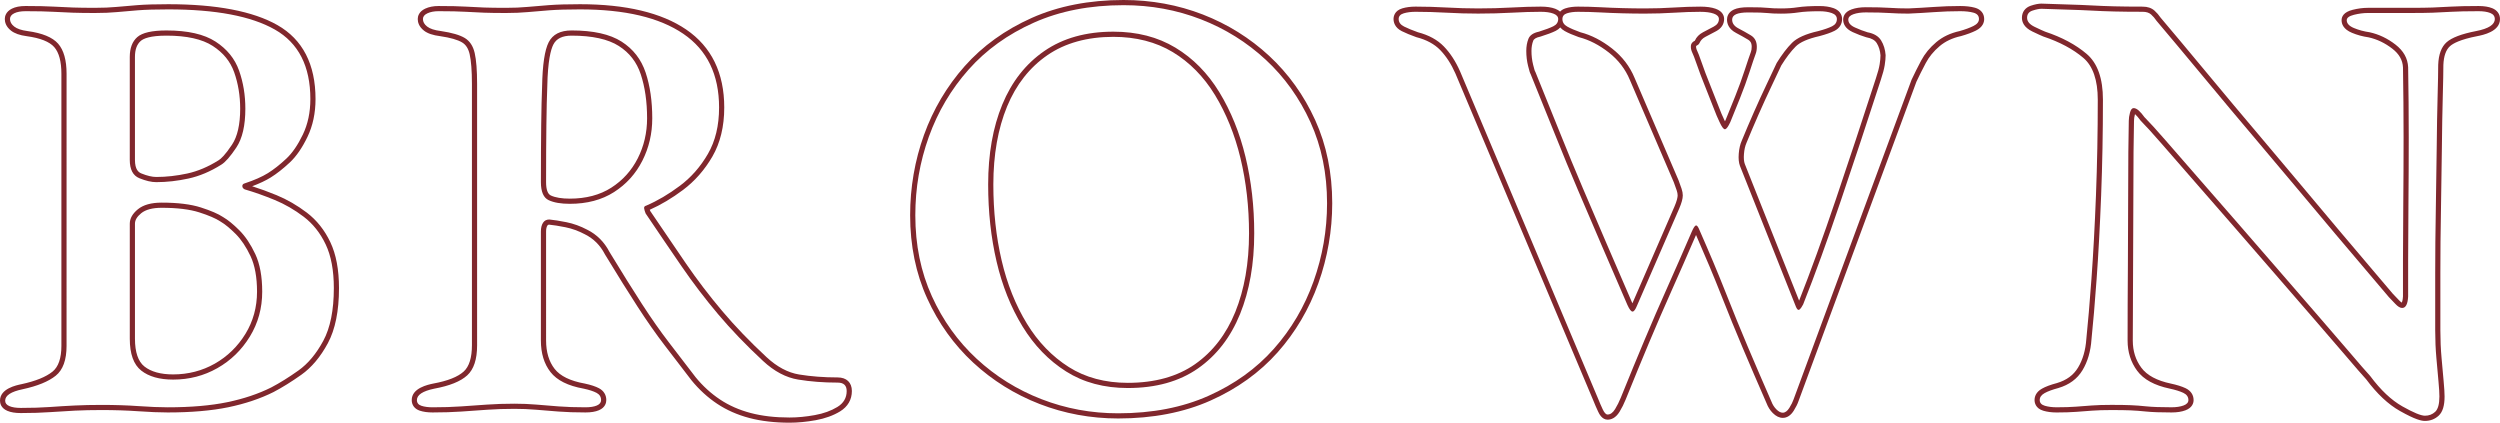
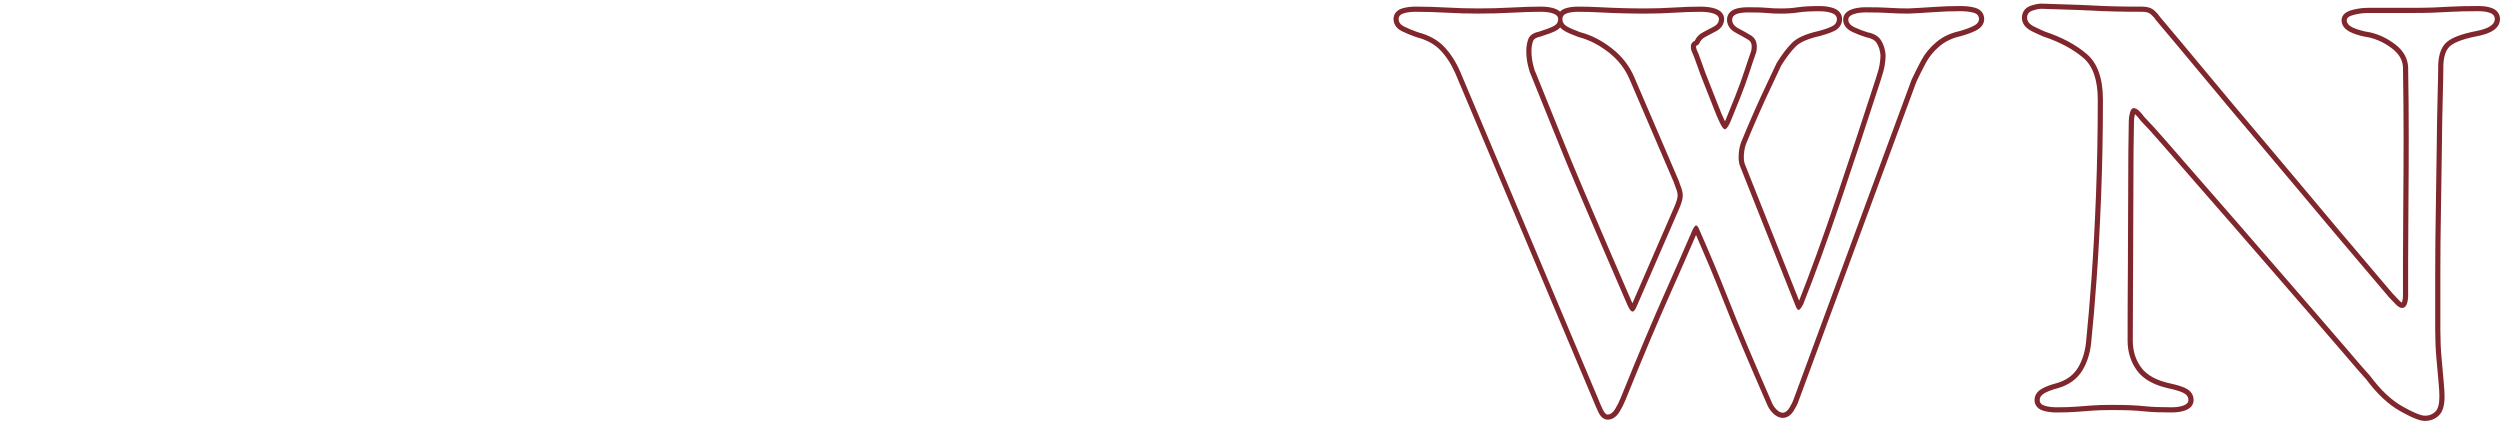
<svg xmlns="http://www.w3.org/2000/svg" version="1.1" id="レイヤー_1" x="0px" y="0px" viewBox="0 0 250 42.269" style="enable-background:new 0 0 250 42.269;" xml:space="preserve">
  <style type="text/css">
	.st0{fill:#80272D;}
</style>
  <g>
    <g>
-       <path class="st0" d="M16.83,0.939c4.735,0,8.286,0.672,10.654,2.016c2.367,1.345,3.552,3.663,3.552,6.953    c0,1.324-0.251,2.509-0.753,3.552c-0.502,1.044-1.053,1.846-1.655,2.408c-0.642,0.602-1.255,1.083-1.836,1.445    c-0.582,0.361-1.354,0.703-2.318,1.023c-0.161,0.04-0.241,0.131-0.241,0.271c0,0.141,0.08,0.251,0.241,0.331    c0.963,0.281,1.956,0.632,2.98,1.053c1.023,0.421,1.996,0.984,2.92,1.686c0.922,0.703,1.655,1.625,2.197,2.769    c0.542,1.144,0.813,2.599,0.813,4.364c0,2.207-0.352,3.963-1.053,5.267c-0.702,1.304-1.535,2.298-2.498,2.98    c-0.963,0.683-1.866,1.244-2.709,1.686c-1.285,0.642-2.749,1.134-4.394,1.475c-1.646,0.34-3.633,0.512-5.96,0.512    c-0.803,0-1.776-0.04-2.919-0.12c-1.144-0.081-2.378-0.12-3.702-0.12c-0.963,0-1.857,0.02-2.679,0.06    c-0.823,0.04-1.656,0.09-2.498,0.151c-0.843,0.06-1.806,0.09-2.889,0.09c-0.482,0-0.864-0.06-1.144-0.181    c-0.281-0.12-0.421-0.301-0.421-0.542c0-0.521,0.581-0.903,1.745-1.144c1.484-0.321,2.588-0.772,3.311-1.354    c0.722-0.581,1.083-1.574,1.083-2.98V7.38c0-1.364-0.281-2.367-0.843-3.01c-0.562-0.641-1.586-1.063-3.07-1.264    C2.143,3.026,1.7,2.876,1.42,2.654c-0.281-0.22-0.421-0.471-0.421-0.753c0-0.241,0.14-0.431,0.421-0.572    C1.7,1.19,2.083,1.119,2.564,1.119c1.164,0,2.086,0.021,2.769,0.06C6.015,1.22,6.667,1.25,7.289,1.27    C7.911,1.291,8.644,1.3,9.486,1.3s1.575-0.03,2.197-0.09c0.622-0.06,1.324-0.12,2.107-0.181    C14.573,0.969,15.586,0.939,16.83,0.939 M15.626,18.215c1.043,0,2.116-0.12,3.22-0.361c1.103-0.241,2.197-0.702,3.281-1.385    c0.401-0.241,0.903-0.812,1.505-1.715c0.602-0.903,0.903-2.197,0.903-3.883c0-1.364-0.211-2.638-0.632-3.822    c-0.421-1.183-1.204-2.146-2.348-2.889c-1.144-0.742-2.779-1.114-4.906-1.114c-1.445,0-2.418,0.221-2.92,0.662    c-0.502,0.442-0.752,1.104-0.752,1.986v10.293c0,0.963,0.32,1.575,0.963,1.836C14.582,18.085,15.145,18.215,15.626,18.215     M17.312,37.959c1.605,0,3.079-0.381,4.424-1.144c1.344-0.762,2.427-1.815,3.251-3.16c0.822-1.344,1.234-2.839,1.234-4.484    c0-1.525-0.231-2.778-0.692-3.762c-0.462-0.983-0.993-1.776-1.595-2.378c-0.602-0.602-1.144-1.043-1.625-1.324    c-0.482-0.321-1.225-0.641-2.227-0.963c-1.004-0.321-2.308-0.481-3.913-0.481c-1.044,0-1.836,0.221-2.378,0.662    c-0.542,0.442-0.812,0.924-0.812,1.445v11.497c0,1.526,0.381,2.588,1.144,3.19C14.883,37.658,15.947,37.959,17.312,37.959     M16.83,0.421c-1.253,0-2.289,0.031-3.08,0.092c-0.789,0.061-1.501,0.122-2.117,0.181c-0.605,0.058-1.327,0.088-2.147,0.088    c-0.863,0-1.576-0.01-2.18-0.03c-0.608-0.019-1.261-0.049-1.943-0.09c-0.702-0.041-1.644-0.061-2.8-0.061    c-0.568,0-1.018,0.087-1.375,0.265C0.573,1.176,0.481,1.648,0.481,1.902c0,0.308,0.108,0.759,0.62,1.16    c0.356,0.281,0.872,0.464,1.575,0.557c1.348,0.183,2.274,0.55,2.749,1.092C5.899,5.253,6.14,6.151,6.14,7.38v27.208    c0,1.234-0.3,2.101-0.89,2.576c-0.656,0.529-1.697,0.95-3.096,1.252C1.624,38.525,0,38.861,0,40.066    c0,0.263,0.096,0.744,0.735,1.018c0.348,0.149,0.789,0.222,1.347,0.222c1.09,0,2.074-0.031,2.926-0.092    c0.858-0.061,1.695-0.112,2.486-0.15c0.802-0.039,1.694-0.059,2.654-0.059c1.315,0,2.548,0.04,3.665,0.119    c1.154,0.081,2.148,0.122,2.956,0.122c2.348,0,4.388-0.176,6.064-0.522c1.68-0.348,3.201-0.859,4.521-1.519    c0.869-0.455,1.8-1.034,2.777-1.726c1.024-0.725,1.917-1.787,2.654-3.156c0.74-1.375,1.115-3.229,1.115-5.512    c0-1.835-0.29-3.378-0.863-4.586c-0.574-1.213-1.365-2.208-2.351-2.959c-0.958-0.728-1.979-1.317-3.036-1.752    c-0.824-0.339-1.64-0.637-2.434-0.889c0.736-0.274,1.356-0.566,1.848-0.871c0.608-0.378,1.253-0.885,1.917-1.507    c0.645-0.601,1.24-1.463,1.768-2.561c0.533-1.109,0.804-2.38,0.804-3.776c0-3.474-1.283-5.965-3.814-7.403    C25.304,1.122,21.633,0.421,16.83,0.421L16.83,0.421z M15.626,17.697c-0.414,0-0.916-0.119-1.49-0.353    c-0.276-0.112-0.641-0.373-0.641-1.357V5.694c0-0.734,0.189-1.256,0.577-1.598c0.276-0.243,0.948-0.533,2.578-0.533    c2.014,0,3.57,0.347,4.624,1.03c1.055,0.686,1.756,1.546,2.142,2.629c0.399,1.123,0.602,2.35,0.602,3.649    c0,1.573-0.275,2.783-0.816,3.596c-0.692,1.039-1.111,1.421-1.341,1.559c-1.035,0.652-2.083,1.095-3.125,1.323    C17.673,17.58,16.627,17.697,15.626,17.697L15.626,17.697z M17.312,37.441c-1.24,0-2.205-0.266-2.869-0.791    c-0.629-0.496-0.947-1.432-0.947-2.784V22.368c0-0.361,0.204-0.702,0.622-1.044c0.444-0.362,1.134-0.545,2.05-0.545    c1.543,0,2.806,0.154,3.755,0.457c0.954,0.306,1.66,0.609,2.098,0.901c0.008,0.006,0.017,0.011,0.026,0.016    c0.442,0.258,0.954,0.677,1.52,1.243c0.556,0.555,1.058,1.306,1.493,2.232c0.426,0.91,0.643,2.102,0.643,3.542    c0,1.541-0.389,2.959-1.158,4.214c-0.773,1.263-1.804,2.265-3.064,2.98C20.221,37.079,18.819,37.441,17.312,37.441L17.312,37.441z    " />
-       <path class="st0" d="M58.004,0.939c4.494,0,7.935,0.812,10.323,2.438c2.387,1.625,3.581,4.084,3.581,7.374    c0,1.806-0.372,3.351-1.114,4.635c-0.743,1.285-1.676,2.348-2.799,3.19c-1.124,0.843-2.248,1.505-3.371,1.986    c-0.161,0.04-0.231,0.131-0.211,0.271c0.02,0.141,0.07,0.311,0.15,0.512c1.243,1.846,2.438,3.602,3.582,5.267    c1.144,1.666,2.367,3.271,3.672,4.816c1.304,1.545,2.799,3.1,4.484,4.665c1.123,1.044,2.297,1.666,3.521,1.866    c1.224,0.201,2.537,0.301,3.943,0.301c0.602,0,0.903,0.281,0.903,0.843c0,0.683-0.311,1.214-0.933,1.595    c-0.623,0.381-1.375,0.652-2.257,0.812c-0.883,0.16-1.726,0.241-2.528,0.241c-1.445,0-2.739-0.15-3.883-0.451    c-1.144-0.301-2.167-0.752-3.07-1.354c-0.903-0.602-1.716-1.344-2.438-2.227c-0.924-1.204-1.816-2.367-2.679-3.491    c-0.863-1.123-1.756-2.397-2.679-3.822c-0.924-1.424-2.007-3.16-3.251-5.207c-0.522-1.003-1.264-1.746-2.227-2.227    c-0.683-0.361-1.375-0.611-2.077-0.752c-0.703-0.14-1.275-0.23-1.715-0.271c-0.281,0-0.492,0.111-0.632,0.331    c-0.141,0.221-0.211,0.512-0.211,0.873v10.895c0,1.285,0.321,2.338,0.963,3.16c0.642,0.823,1.745,1.375,3.311,1.656    c0.562,0.12,0.993,0.261,1.294,0.421c0.301,0.161,0.452,0.401,0.452,0.722c0,0.241-0.141,0.421-0.421,0.542    c-0.281,0.12-0.662,0.181-1.144,0.181c-1.004,0-1.896-0.03-2.678-0.09c-0.783-0.06-1.526-0.12-2.227-0.181    c-0.703-0.06-1.435-0.09-2.197-0.09c-0.963,0-1.876,0.03-2.739,0.09c-0.864,0.06-1.726,0.12-2.588,0.181    c-0.864,0.06-1.816,0.09-2.859,0.09c-0.442,0-0.812-0.051-1.113-0.15c-0.301-0.1-0.452-0.291-0.452-0.572    c0-0.521,0.581-0.903,1.746-1.144c1.525-0.28,2.618-0.722,3.281-1.324c0.662-0.602,0.993-1.605,0.993-3.01V8.403    c0-1.364-0.081-2.397-0.241-3.1c-0.161-0.702-0.492-1.204-0.993-1.505c-0.502-0.301-1.294-0.531-2.378-0.692    c-0.642-0.08-1.104-0.23-1.384-0.451c-0.281-0.22-0.421-0.471-0.421-0.753c0-0.241,0.15-0.431,0.451-0.572    c0.301-0.14,0.672-0.211,1.114-0.211c1.163,0,2.066,0.021,2.709,0.06c0.642,0.04,1.254,0.071,1.836,0.09    C48.983,1.291,49.716,1.3,50.6,1.3c0.802,0,1.524-0.03,2.167-0.09c0.641-0.06,1.364-0.12,2.167-0.181    C55.736,0.969,56.759,0.939,58.004,0.939 M56.98,20.382c1.725,0,3.2-0.391,4.424-1.174c1.223-0.783,2.167-1.826,2.829-3.13    c0.662-1.304,0.993-2.718,0.993-4.244c0-1.725-0.221-3.251-0.662-4.575c-0.442-1.324-1.244-2.357-2.408-3.1    c-1.164-0.742-2.829-1.114-4.996-1.114c-1.124,0-1.887,0.391-2.288,1.174c-0.401,0.783-0.623,2.257-0.662,4.424    c-0.04,0.963-0.071,2.248-0.09,3.852c-0.02,1.606-0.03,3.512-0.03,5.719c0,0.963,0.261,1.565,0.783,1.806    C55.394,20.262,56.097,20.382,56.98,20.382 M58.004,0.421c-1.253,0-2.299,0.031-3.109,0.092c-0.808,0.061-1.54,0.122-2.177,0.181    C52.093,0.753,51.38,0.783,50.6,0.783c-0.902,0-1.615-0.01-2.179-0.03c-0.569-0.019-1.182-0.049-1.822-0.09    c-0.662-0.041-1.584-0.061-2.741-0.061c-0.515,0-0.963,0.087-1.332,0.259c-0.653,0.307-0.751,0.784-0.751,1.041    c0,0.308,0.108,0.759,0.62,1.16c0.357,0.282,0.894,0.465,1.64,0.557c0.998,0.148,1.734,0.358,2.175,0.623    c0.378,0.227,0.625,0.612,0.755,1.176c0.151,0.663,0.228,1.667,0.228,2.984v26.125c0,1.246-0.277,2.13-0.824,2.627    c-0.587,0.534-1.606,0.937-3.026,1.198c-0.545,0.113-2.17,0.448-2.17,1.653c0,0.506,0.294,0.893,0.807,1.063    c0.354,0.117,0.783,0.177,1.276,0.177c1.051,0,2.025-0.031,2.895-0.091l0.201-0.014l2.388-0.167    c0.847-0.059,1.756-0.089,2.703-0.089c0.743,0,1.468,0.03,2.153,0.088c0.703,0.06,1.447,0.121,2.232,0.181    c0.791,0.061,1.705,0.092,2.718,0.092c0.557,0,0.998-0.073,1.348-0.222c0.64-0.275,0.735-0.756,0.735-1.018    c0-0.51-0.258-0.929-0.725-1.179c-0.35-0.186-0.817-0.34-1.43-0.471c-0.006-0.001-0.011-0.002-0.017-0.003    c-1.429-0.256-2.436-0.749-2.994-1.464c-0.567-0.725-0.854-1.681-0.854-2.842V23.151c0-0.26,0.044-0.46,0.13-0.595    c0.031-0.049,0.065-0.087,0.175-0.091c0.418,0.04,0.968,0.127,1.634,0.26c0.65,0.131,1.302,0.367,1.936,0.702    c0.881,0.44,1.535,1.096,2.01,2.009c0.005,0.01,0.011,0.02,0.017,0.03c1.252,2.061,2.349,3.817,3.259,5.22    c0.927,1.432,1.836,2.729,2.703,3.856l1.545,2.014l1.133,1.477c0.761,0.931,1.619,1.715,2.562,2.343    c0.946,0.631,2.031,1.11,3.225,1.424c1.181,0.311,2.532,0.469,4.014,0.469c0.826,0,1.708-0.084,2.62-0.249    c0.941-0.172,1.76-0.468,2.435-0.88c0.772-0.474,1.18-1.178,1.18-2.037c0-0.852-0.531-1.36-1.42-1.36    c-1.374,0-2.672-0.099-3.859-0.294c-1.117-0.183-2.212-0.766-3.253-1.734c-1.666-1.547-3.16-3.101-4.441-4.62    c-1.285-1.521-2.51-3.127-3.641-4.775c-1.142-1.662-2.336-3.417-3.548-5.216c-0.019-0.048-0.034-0.091-0.046-0.13    c1.107-0.49,2.226-1.157,3.327-1.982c1.175-0.882,2.162-2.007,2.936-3.345c0.785-1.358,1.183-3.005,1.183-4.894    c0-3.457-1.281-6.081-3.808-7.802C66.154,1.272,62.583,0.421,58.004,0.421L58.004,0.421z M56.98,19.864    c-0.804,0-1.44-0.105-1.89-0.313c-0.32-0.148-0.482-0.597-0.482-1.336c0-2.263,0.01-4.132,0.03-5.712    c0.02-1.59,0.05-2.881,0.09-3.837c0.048-2.599,0.355-3.722,0.605-4.21c0.308-0.601,0.905-0.892,1.827-0.892    c2.055,0,3.643,0.347,4.718,1.032c1.07,0.683,1.788,1.608,2.195,2.827c0.422,1.266,0.636,2.75,0.636,4.411    c0,1.436-0.315,2.785-0.937,4.009c-0.617,1.214-1.507,2.2-2.647,2.928C59.992,19.497,58.597,19.864,56.98,19.864L56.98,19.864z" />
-       <path class="st0" d="M112.359,0.518c2.729,0,5.306,0.472,7.735,1.415c2.428,0.943,4.584,2.287,6.471,4.033    c1.886,1.745,3.38,3.833,4.485,6.26c1.103,2.429,1.655,5.127,1.655,8.096c0,2.689-0.452,5.297-1.354,7.825    c-0.903,2.528-2.227,4.776-3.973,6.742c-1.746,1.967-3.923,3.532-6.531,4.695c-2.609,1.164-5.619,1.746-9.029,1.746    c-2.689,0-5.247-0.472-7.675-1.415c-2.429-0.942-4.585-2.288-6.471-4.033c-1.887-1.746-3.381-3.832-4.485-6.26    c-1.104-2.428-1.656-5.126-1.656-8.096c0-2.729,0.452-5.347,1.355-7.856c0.903-2.507,2.227-4.745,3.973-6.712    c1.745-1.966,3.922-3.531,6.531-4.695C105.999,1.1,108.989,0.518,112.359,0.518 M112.781,38.802c2.809,0,5.147-0.652,7.013-1.956    c1.866-1.304,3.27-3.12,4.214-5.448c0.942-2.327,1.415-5.016,1.415-8.066c0-2.688-0.292-5.237-0.873-7.645    c-0.582-2.408-1.455-4.565-2.619-6.471c-1.164-1.906-2.629-3.391-4.394-4.454c-1.766-1.063-3.833-1.595-6.2-1.595    c-2.729,0-5.026,0.642-6.892,1.926c-1.866,1.285-3.271,3.07-4.213,5.357c-0.944,2.287-1.415,4.957-1.415,8.006    c0,2.729,0.28,5.297,0.843,7.705c0.561,2.408,1.424,4.565,2.588,6.471c1.164,1.906,2.618,3.411,4.364,4.515    C108.356,38.25,110.412,38.802,112.781,38.802 M112.359,0c-3.428,0-6.516,0.602-9.18,1.79c-2.664,1.189-4.92,2.812-6.707,4.824    c-1.782,2.007-3.152,4.322-4.073,6.88c-0.919,2.553-1.385,5.255-1.385,8.031c0,3.031,0.573,5.828,1.702,8.31    c1.126,2.479,2.675,4.641,4.604,6.426c1.926,1.783,4.159,3.175,6.635,4.136c2.478,0.962,5.123,1.45,7.862,1.45    c3.467,0,6.576-0.602,9.24-1.791c2.664-1.189,4.921-2.812,6.708-4.824c1.781-2.006,3.152-4.332,4.073-6.911    c0.919-2.573,1.385-5.264,1.385-7.999c0-3.028-0.572-5.825-1.702-8.31c-1.129-2.481-2.678-4.643-4.604-6.426    c-1.925-1.782-4.158-3.173-6.635-4.136C117.803,0.488,115.137,0,112.359,0L112.359,0z M112.781,38.284    c-2.258,0-4.241-0.53-5.893-1.575c-1.67-1.055-3.083-2.518-4.199-4.347c-1.129-1.848-1.979-3.974-2.526-6.319    c-0.55-2.355-0.829-4.908-0.829-7.587c0-2.969,0.463-5.596,1.375-7.808c0.899-2.181,2.254-3.907,4.029-5.128    c1.77-1.217,3.99-1.835,6.599-1.835c2.26,0,4.256,0.512,5.933,1.521c1.684,1.015,3.104,2.455,4.219,4.281    c1.13,1.852,1.991,3.979,2.557,6.323c0.569,2.36,0.858,4.891,0.858,7.523c0,2.968-0.463,5.616-1.377,7.872    c-0.901,2.223-2.257,3.979-4.03,5.218C117.729,37.657,115.469,38.284,112.781,38.284L112.781,38.284z" />
      <path class="st0" d="M196.03,1.119c0.521,0,0.963,0.051,1.324,0.15c0.361,0.101,0.542,0.311,0.542,0.632    c0,0.281-0.181,0.512-0.542,0.692c-0.361,0.181-0.823,0.352-1.384,0.512c-0.924,0.201-1.706,0.572-2.348,1.114    c-0.642,0.542-1.144,1.154-1.505,1.836c-0.361,0.683-0.683,1.324-0.963,1.926l-11.798,31.964    c-0.081,0.241-0.221,0.522-0.421,0.843c-0.201,0.321-0.421,0.482-0.662,0.482c-0.201,0-0.412-0.111-0.632-0.331    c-0.221-0.221-0.391-0.491-0.511-0.812c-0.843-1.926-1.626-3.742-2.348-5.448c-0.722-1.705-1.455-3.501-2.197-5.388    c-0.743-1.886-1.636-4.012-2.679-6.381c-0.105-0.246-0.204-0.368-0.294-0.368c-0.013,0-0.025,0.002-0.037,0.007    c-0.1,0.04-0.231,0.241-0.391,0.602c-0.883,2.047-1.706,3.923-2.468,5.628c-0.763,1.706-1.515,3.442-2.257,5.207    c-0.743,1.766-1.535,3.693-2.378,5.779c-0.161,0.402-0.352,0.783-0.572,1.144c-0.221,0.361-0.472,0.542-0.752,0.542    c-0.161,0-0.322-0.171-0.482-0.512c-0.161-0.341-0.322-0.712-0.482-1.114L146.008,7.139c-0.442-1.003-0.984-1.836-1.626-2.498    c-0.642-0.662-1.505-1.133-2.588-1.415c-0.563-0.2-1.023-0.391-1.385-0.572c-0.361-0.181-0.542-0.431-0.542-0.753    c0-0.28,0.17-0.471,0.512-0.572c0.34-0.1,0.732-0.15,1.174-0.15c1.003,0,2.037,0.03,3.1,0.09c1.063,0.06,2.116,0.09,3.16,0.09    c1.164,0,2.287-0.03,3.371-0.09c1.084-0.06,2.047-0.09,2.89-0.09c0.521,0,0.942,0.06,1.264,0.181    c0.321,0.12,0.482,0.301,0.482,0.542c0,0.322-0.161,0.563-0.482,0.722c-0.322,0.161-0.803,0.341-1.445,0.542    c-0.562,0.12-0.913,0.361-1.053,0.722c-0.141,0.361-0.211,0.763-0.211,1.204c0,0.522,0.06,1.023,0.181,1.505    c0.12,0.482,0.2,0.743,0.241,0.783c0.882,2.167,1.705,4.204,2.468,6.11c0.762,1.907,1.525,3.753,2.287,5.538    c0.762,1.786,1.544,3.612,2.348,5.478c0.802,1.866,1.665,3.863,2.588,5.989c0.2,0.442,0.371,0.662,0.512,0.662    c0.14,0,0.291-0.2,0.452-0.602l4.213-9.691c0.12-0.28,0.211-0.531,0.271-0.752c0.06-0.22,0.09-0.411,0.09-0.572    c0-0.2-0.04-0.421-0.12-0.662c-0.081-0.241-0.18-0.521-0.301-0.843l-4.394-10.233c-0.481-1.164-1.234-2.146-2.257-2.95    c-1.023-0.802-2.077-1.344-3.16-1.625c-0.563-0.2-1.004-0.391-1.324-0.572c-0.322-0.181-0.482-0.431-0.482-0.753    c0-0.28,0.15-0.471,0.451-0.572c0.301-0.1,0.672-0.15,1.114-0.15c0.722,0,1.454,0.021,2.197,0.06    c0.742,0.04,1.494,0.071,2.257,0.09c0.762,0.021,1.505,0.03,2.227,0.03c1.003,0,1.976-0.03,2.92-0.09    c0.942-0.06,1.815-0.09,2.618-0.09c0.561,0,1.013,0.06,1.354,0.181c0.341,0.12,0.512,0.301,0.512,0.542    c0,0.322-0.171,0.572-0.512,0.753c-0.341,0.181-0.703,0.372-1.084,0.572c-0.382,0.201-0.653,0.482-0.812,0.843    c-0.241,0.12-0.372,0.281-0.391,0.482c-0.021,0.201,0.009,0.401,0.09,0.602c0.12,0.241,0.291,0.683,0.512,1.324    c0.22,0.642,0.482,1.335,0.783,2.077c0.301,0.743,0.581,1.455,0.842,2.137c0.261,0.683,0.471,1.184,0.632,1.505    c0.224,0.484,0.403,0.727,0.541,0.727c0.011,0,0.021-0.001,0.031-0.004c0.14-0.039,0.31-0.28,0.512-0.722    c0.28-0.682,0.602-1.475,0.963-2.378c0.361-0.903,0.682-1.785,0.963-2.648c0.28-0.863,0.482-1.454,0.602-1.776    c0.08-0.2,0.12-0.441,0.12-0.722c0-0.521-0.201-0.903-0.602-1.144c-0.401-0.241-0.812-0.471-1.234-0.692    c-0.421-0.22-0.632-0.512-0.632-0.873c0-0.241,0.13-0.421,0.391-0.542c0.261-0.12,0.672-0.181,1.234-0.181    c0.923,0,1.555,0.021,1.896,0.06c0.34,0.04,0.792,0.06,1.354,0.06c0.641,0,1.223-0.039,1.746-0.12    c0.521-0.08,1.223-0.12,2.107-0.12c0.481,0,0.892,0.06,1.234,0.181c0.34,0.12,0.512,0.322,0.512,0.602    c0,0.322-0.161,0.563-0.482,0.722c-0.322,0.161-0.783,0.322-1.384,0.481c-1.245,0.281-2.117,0.673-2.619,1.174    c-0.502,0.502-1.014,1.174-1.535,2.016c-0.241,0.522-0.572,1.225-0.993,2.107c-0.421,0.883-0.853,1.827-1.294,2.829    c-0.442,1.004-0.843,1.947-1.204,2.829c-0.161,0.361-0.262,0.793-0.301,1.294c-0.041,0.502,0,0.913,0.12,1.234l5.598,14.086    c0.089,0.207,0.177,0.311,0.266,0.311c0.032,0,0.063-0.013,0.095-0.04c0.12-0.1,0.24-0.271,0.361-0.512    c1.164-2.929,2.417-6.381,3.762-10.354c1.344-3.973,2.679-8.006,4.003-12.099c0.201-0.602,0.331-1.093,0.391-1.475    c0.06-0.381,0.09-0.712,0.09-0.993c-0.041-0.561-0.191-1.053-0.452-1.475c-0.261-0.421-0.713-0.692-1.354-0.813    c-0.402-0.12-0.823-0.28-1.264-0.482c-0.442-0.2-0.662-0.461-0.662-0.783c0-0.241,0.17-0.421,0.512-0.542    c0.34-0.12,0.752-0.181,1.234-0.181c0.963,0,1.746,0.021,2.348,0.06c0.602,0.04,1.243,0.06,1.926,0.06    c0.882-0.039,1.745-0.09,2.588-0.15C194.284,1.15,195.147,1.119,196.03,1.119 M196.03,0.602c-0.891,0-1.774,0.031-2.625,0.092    c-0.856,0.061-1.718,0.111-2.563,0.149c-0.668,0-1.3-0.02-1.88-0.059c-0.621-0.041-1.422-0.061-2.382-0.061    c-0.539,0-1.012,0.071-1.406,0.21c-0.746,0.263-0.857,0.758-0.857,1.03c0,0.372,0.168,0.892,0.966,1.254    c0.454,0.207,0.902,0.378,1.329,0.506c0.017,0.005,0.035,0.01,0.053,0.013c0.497,0.093,0.827,0.282,1.01,0.577    c0.212,0.342,0.338,0.753,0.374,1.221c-0.001,0.248-0.03,0.549-0.084,0.894c-0.055,0.35-0.18,0.819-0.371,1.392    c-1.308,4.045-2.654,8.113-4.002,12.097c-1.312,3.874-2.55,7.287-3.681,10.147l-5.43-13.664c-0.089-0.239-0.119-0.579-0.085-1.001    c0.034-0.44,0.121-0.818,0.258-1.125c0.369-0.902,0.772-1.849,1.204-2.831c0.435-0.989,0.869-1.936,1.288-2.815    c0.412-0.863,0.743-1.564,0.983-2.084c0.491-0.791,0.977-1.429,1.444-1.896c0.429-0.429,1.225-0.777,2.367-1.035    c0.006-0.001,0.013-0.003,0.019-0.005c0.639-0.17,1.124-0.339,1.483-0.519c0.495-0.247,0.768-0.668,0.768-1.185    c0-0.5-0.312-0.897-0.857-1.09c-0.396-0.14-0.869-0.21-1.406-0.21c-0.903,0-1.639,0.043-2.185,0.126    c-0.49,0.076-1.051,0.114-1.667,0.114c-0.542,0-0.977-0.019-1.293-0.056c-0.372-0.043-1.012-0.064-1.957-0.064    c-0.644,0-1.118,0.075-1.451,0.228c-0.602,0.277-0.692,0.753-0.692,1.012c0,0.391,0.158,0.939,0.91,1.332    c0.41,0.215,0.816,0.443,1.207,0.677c0.163,0.098,0.351,0.266,0.351,0.7c0,0.213-0.028,0.391-0.084,0.531    c-0.132,0.352-0.342,0.974-0.614,1.807c-0.276,0.848-0.596,1.728-0.951,2.616c-0.337,0.843-0.659,1.639-0.957,2.364    c-0.024,0.052-0.046,0.098-0.067,0.14c-0.022-0.044-0.046-0.094-0.072-0.151c-0.16-0.32-0.366-0.811-0.618-1.473    c-0.272-0.708-0.556-1.43-0.846-2.147c-0.3-0.738-0.56-1.428-0.773-2.05c-0.225-0.653-0.398-1.101-0.528-1.367    c-0.044-0.116-0.06-0.226-0.049-0.338c0.002-0.001,0.027-0.032,0.108-0.072c0.108-0.054,0.193-0.143,0.242-0.253    c0.112-0.253,0.302-0.448,0.581-0.595c0.381-0.2,0.743-0.391,1.084-0.572c0.508-0.269,0.787-0.699,0.787-1.21    c0-0.272-0.111-0.766-0.857-1.03c-0.401-0.141-0.9-0.21-1.527-0.21c-0.81,0-1.702,0.031-2.651,0.091    c-0.928,0.059-1.899,0.089-2.887,0.089c-0.739,0-1.484-0.01-2.213-0.03c-0.748-0.019-1.503-0.049-2.243-0.09    c-0.762-0.04-1.51-0.061-2.225-0.061c-0.493,0-0.923,0.059-1.277,0.177c-0.215,0.072-0.391,0.181-0.523,0.322    c-0.118-0.107-0.275-0.206-0.486-0.285c-0.384-0.144-0.857-0.214-1.446-0.214c-0.848,0-1.829,0.031-2.918,0.091    c-1.069,0.059-2.193,0.09-3.342,0.09c-1.029,0-2.083-0.03-3.131-0.09c-1.069-0.06-2.122-0.091-3.129-0.091    c-0.487,0-0.931,0.058-1.319,0.171c-0.798,0.235-0.884,0.826-0.884,1.069c0,0.299,0.108,0.855,0.828,1.215    c0.383,0.192,0.869,0.392,1.443,0.597c0.014,0.005,0.029,0.01,0.044,0.013c0.986,0.256,1.775,0.685,2.347,1.274    c0.595,0.614,1.108,1.404,1.524,2.347l13.781,32.678c0.156,0.392,0.322,0.776,0.49,1.133c0.094,0.2,0.38,0.809,0.95,0.809    c0.325,0,0.795-0.137,1.194-0.789c0.235-0.386,0.441-0.797,0.611-1.221c0.852-2.109,1.651-4.051,2.374-5.77    c0.734-1.745,1.492-3.493,2.253-5.196c0.734-1.642,1.544-3.49,2.41-5.494c0.965,2.202,1.807,4.212,2.505,5.984    c0.734,1.865,1.474,3.682,2.202,5.4c0.705,1.666,1.494,3.497,2.345,5.441c0.145,0.382,0.355,0.713,0.625,0.983    c0.321,0.321,0.656,0.483,0.999,0.483c0.428,0,0.799-0.244,1.1-0.724c0.22-0.353,0.38-0.673,0.474-0.953l11.786-31.929    c0.27-0.579,0.578-1.195,0.942-1.883c0.328-0.62,0.793-1.186,1.381-1.682c0.572-0.484,1.287-0.821,2.124-1.004    c0.011-0.002,0.021-0.005,0.031-0.008c0.587-0.167,1.083-0.351,1.474-0.546c0.684-0.342,0.828-0.817,0.828-1.155    c0-0.555-0.335-0.967-0.92-1.131C197.085,0.659,196.593,0.602,196.03,0.602L196.03,0.602z M153.488,7.103    c-0.018-0.048-0.068-0.2-0.176-0.632c-0.11-0.438-0.165-0.903-0.165-1.38c0-0.376,0.059-0.718,0.175-1.015    c0.073-0.188,0.301-0.324,0.68-0.405c0.015-0.003,0.031-0.007,0.046-0.012c0.674-0.211,1.172-0.398,1.522-0.573    c0.183-0.091,0.335-0.206,0.455-0.341c0.108,0.129,0.253,0.251,0.445,0.359c0.347,0.195,0.819,0.4,1.404,0.608    c0.014,0.005,0.029,0.01,0.044,0.013c1.01,0.262,2.009,0.777,2.971,1.532c0.948,0.744,1.654,1.666,2.098,2.74l4.392,10.228    c0.112,0.3,0.21,0.574,0.291,0.814c0.062,0.186,0.094,0.354,0.094,0.498c0,0.079-0.012,0.218-0.072,0.435    c-0.054,0.199-0.137,0.429-0.247,0.684l-4.206,9.674c-0.008-0.017-0.016-0.034-0.024-0.052c-0.892-2.055-1.763-4.069-2.584-5.98    c-0.803-1.866-1.585-3.691-2.347-5.477c-0.763-1.787-1.531-3.646-2.283-5.527c-0.769-1.921-1.6-3.978-2.469-6.113    C153.519,7.156,153.505,7.129,153.488,7.103L153.488,7.103z" />
      <path class="st0" d="M204.156,0.879c1.043,0.04,1.956,0.07,2.739,0.09c0.783,0.021,1.535,0.051,2.257,0.09    c0.722,0.041,1.484,0.071,2.287,0.09c0.802,0.021,1.746,0.03,2.829,0.03c0.361,0,0.642,0.09,0.843,0.271    c0.201,0.181,0.381,0.391,0.542,0.632c0.441,0.522,1.133,1.345,2.077,2.468c0.942,1.124,2.047,2.448,3.311,3.973    c1.264,1.526,2.618,3.14,4.063,4.846c1.445,1.706,2.889,3.422,4.334,5.147c1.445,1.726,2.809,3.351,4.093,4.876    c1.284,1.526,2.397,2.84,3.341,3.943c0.942,1.104,1.615,1.896,2.016,2.378c0.16,0.161,0.371,0.382,0.632,0.662    c0.26,0.281,0.491,0.421,0.692,0.421c0.361,0,0.561-0.381,0.602-1.144c0-0.802,0-2.006,0-3.612c0-1.605,0.009-3.471,0.03-5.598    c0.02-2.126,0.03-4.364,0.03-6.712c0-2.348-0.021-4.685-0.06-7.013c-0.041-0.882-0.462-1.634-1.264-2.257    c-0.803-0.622-1.666-1.033-2.589-1.234c-0.562-0.08-1.083-0.22-1.565-0.421c-0.482-0.2-0.722-0.461-0.722-0.783    c0-0.241,0.241-0.421,0.722-0.542c0.482-0.12,0.942-0.18,1.384-0.18c0.602,0,1.134,0,1.595,0c0.461,0,0.912,0,1.354,0    c0.441,0,0.882,0,1.324,0c0.923,0,1.665-0.01,2.227-0.03c0.561-0.02,1.174-0.05,1.836-0.09c0.662-0.039,1.575-0.06,2.739-0.06    c0.482,0,0.873,0.06,1.174,0.181c0.301,0.12,0.451,0.322,0.451,0.602c0,0.563-0.623,0.963-1.866,1.204    c-1.445,0.281-2.429,0.653-2.95,1.114c-0.522,0.462-0.803,1.214-0.843,2.257c0,0.642-0.021,1.696-0.06,3.16    c-0.041,1.465-0.071,3.181-0.09,5.147c-0.021,1.967-0.051,4.033-0.09,6.2c-0.04,2.167-0.06,4.294-0.06,6.381    c0,2.087,0,3.973,0,5.658c0,0.963,0.039,1.896,0.12,2.799c0.08,0.903,0.15,1.685,0.21,2.348c0.061,0.662,0.09,1.154,0.09,1.475    c0,0.763-0.141,1.273-0.421,1.535c-0.281,0.261-0.623,0.391-1.023,0.391c-0.402,0-1.154-0.311-2.257-0.933    c-1.104-0.622-2.177-1.635-3.221-3.04c-0.442-0.482-1.114-1.254-2.016-2.318c-0.903-1.063-1.967-2.297-3.191-3.702    c-1.224-1.404-2.528-2.909-3.913-4.515c-1.384-1.605-2.769-3.2-4.154-4.786c-1.385-1.585-2.689-3.079-3.913-4.484    c-1.225-1.404-2.308-2.649-3.251-3.732c-0.943-1.083-1.655-1.866-2.137-2.348c-0.201-0.28-0.391-0.501-0.572-0.662    c-0.18-0.16-0.352-0.241-0.511-0.241c-0.161,0-0.281,0.15-0.361,0.451c-0.081,0.301-0.12,0.572-0.12,0.813    c-0.04,1.926-0.06,4.154-0.06,6.682c0,2.528-0.01,5.127-0.03,7.795c-0.021,2.669-0.03,5.167-0.03,7.494    c0,1.164,0.321,2.177,0.963,3.04c0.642,0.863,1.725,1.455,3.251,1.776c0.561,0.12,1.013,0.261,1.355,0.421    c0.34,0.161,0.512,0.401,0.512,0.722c0,0.241-0.161,0.421-0.482,0.542c-0.322,0.12-0.722,0.181-1.204,0.181    c-1.083,0-1.917-0.03-2.498-0.09c-0.582-0.06-1.114-0.101-1.595-0.12c-0.482-0.021-1.124-0.03-1.926-0.03    c-0.763,0-1.415,0.02-1.956,0.06c-0.542,0.04-1.074,0.08-1.595,0.12c-0.522,0.039-1.164,0.06-1.926,0.06    c-0.442,0-0.833-0.051-1.174-0.15c-0.341-0.1-0.512-0.291-0.512-0.572c0-0.28,0.16-0.512,0.482-0.692    c0.321-0.181,0.782-0.351,1.384-0.512c1.083-0.321,1.886-0.912,2.408-1.776c0.521-0.863,0.822-1.896,0.903-3.1    c0.16-1.525,0.331-3.531,0.512-6.019c0.181-2.488,0.331-5.276,0.452-8.367c0.12-3.09,0.18-6.28,0.18-9.571    c0-2.126-0.542-3.651-1.625-4.575c-1.083-0.923-2.468-1.665-4.154-2.227c-0.201-0.08-0.552-0.241-1.053-0.482    c-0.502-0.241-0.753-0.542-0.753-0.903c0-0.361,0.181-0.602,0.542-0.722C203.614,0.939,203.915,0.879,204.156,0.879     M204.156,0.361c-0.299,0-0.648,0.068-1.067,0.207c-0.57,0.19-0.896,0.632-0.896,1.214c0,0.396,0.182,0.955,1.047,1.37    c0.521,0.251,0.876,0.413,1.086,0.496c0.009,0.004,0.018,0.007,0.027,0.01c1.615,0.539,2.955,1.256,3.982,2.13    c0.958,0.816,1.443,2.223,1.443,4.181c0,3.267-0.061,6.48-0.18,9.551c-0.12,3.073-0.271,5.882-0.451,8.35    c-0.178,2.45-0.35,4.47-0.51,6.003c-0.001,0.006-0.001,0.013-0.002,0.019c-0.075,1.115-0.354,2.08-0.83,2.867    c-0.457,0.755-1.148,1.262-2.112,1.547c-0.639,0.17-1.131,0.354-1.491,0.557c-0.616,0.346-0.745,0.813-0.745,1.143    c0,0.244,0.086,0.835,0.884,1.069c0.388,0.114,0.832,0.171,1.319,0.171c0.763,0,1.424-0.021,1.965-0.062    c0.521-0.04,1.053-0.081,1.594-0.12c0.522-0.039,1.167-0.059,1.919-0.059c0.817,0,1.44,0.01,1.904,0.029    c0.466,0.019,0.992,0.059,1.564,0.118c0.595,0.062,1.453,0.093,2.551,0.093c0.548,0,1.001-0.07,1.385-0.213    c0.712-0.267,0.818-0.758,0.818-1.026c0-0.521-0.287-0.944-0.808-1.19c-0.379-0.178-0.872-0.332-1.467-0.459    c-1.393-0.293-2.383-0.824-2.944-1.578c-0.579-0.778-0.861-1.671-0.861-2.731c0-2.389,0.01-4.909,0.03-7.49    c0.02-2.709,0.03-5.333,0.03-7.799c0-2.531,0.02-4.775,0.06-6.671c0-0.203,0.033-0.426,0.099-0.675    c0.011,0.009,0.022,0.018,0.033,0.028c0.147,0.131,0.314,0.325,0.495,0.577c0.016,0.023,0.035,0.044,0.054,0.064    c0.468,0.468,1.179,1.249,2.112,2.321c0.942,1.084,2.026,2.328,3.251,3.732c1.223,1.405,2.528,2.9,3.913,4.485    c1.379,1.579,2.776,3.189,4.151,4.783c1.407,1.632,2.725,3.152,3.914,4.517c1.215,1.395,2.287,2.639,3.186,3.697    c0.906,1.067,1.564,1.825,2.011,2.313c1.077,1.446,2.209,2.51,3.366,3.161c1.572,0.886,2.168,1,2.511,1    c0.533,0,0.996-0.178,1.375-0.529c0.396-0.369,0.587-0.995,0.587-1.915c0-0.337-0.031-0.849-0.093-1.522    c-0.06-0.661-0.13-1.444-0.21-2.346c-0.079-0.877-0.118-1.803-0.118-2.754v-5.658c0-2.094,0.02-4.238,0.06-6.371    c0.039-2.134,0.07-4.221,0.091-6.204c0.019-1.948,0.05-3.677,0.09-5.138c0.04-1.504,0.06-2.539,0.06-3.165    c0.035-0.886,0.26-1.518,0.668-1.88c0.309-0.273,1.028-0.667,2.706-0.993C248.28,3.505,250,3.172,250,1.902    c0-0.49-0.283-0.885-0.777-1.082c-0.366-0.146-0.813-0.218-1.366-0.218c-1.157,0-2.089,0.021-2.77,0.061    c-0.662,0.04-1.275,0.07-1.823,0.09c-0.546,0.02-1.269,0.03-2.209,0.03h-1.324h-1.354h-1.595c-0.482,0-0.99,0.066-1.51,0.196    c-0.921,0.23-1.114,0.695-1.114,1.044c0,0.377,0.181,0.903,1.041,1.26c0.513,0.214,1.075,0.367,1.671,0.453    c0.836,0.185,1.632,0.567,2.364,1.134c0.682,0.529,1.03,1.142,1.064,1.872c0.039,2.344,0.059,4.701,0.059,6.989    c0,2.294-0.01,4.551-0.03,6.707c-0.02,2.041-0.03,3.926-0.03,5.603v3.597c-0.021,0.381-0.083,0.554-0.118,0.624    c-0.046-0.025-0.139-0.088-0.279-0.239c-0.265-0.284-0.47-0.499-0.629-0.659c-0.382-0.457-1.002-1.189-2.006-2.365    c-0.937-1.095-2.06-2.421-3.339-3.94c-1.284-1.524-2.648-3.149-4.092-4.875c-1.431-1.709-2.89-3.442-4.336-5.149    c-1.444-1.704-2.809-3.332-4.06-4.841c-1.217-1.468-2.332-2.805-3.313-3.975c-0.931-1.109-1.618-1.925-2.06-2.448    c-0.18-0.266-0.385-0.503-0.609-0.704c-0.298-0.268-0.698-0.404-1.189-0.404c-1.115,0-2.037-0.01-2.816-0.03    c-0.798-0.02-1.562-0.05-2.272-0.09c-0.721-0.039-1.486-0.07-2.273-0.091c-0.775-0.02-1.694-0.05-2.732-0.09    C204.169,0.361,204.162,0.361,204.156,0.361L204.156,0.361z" />
    </g>
  </g>
</svg>